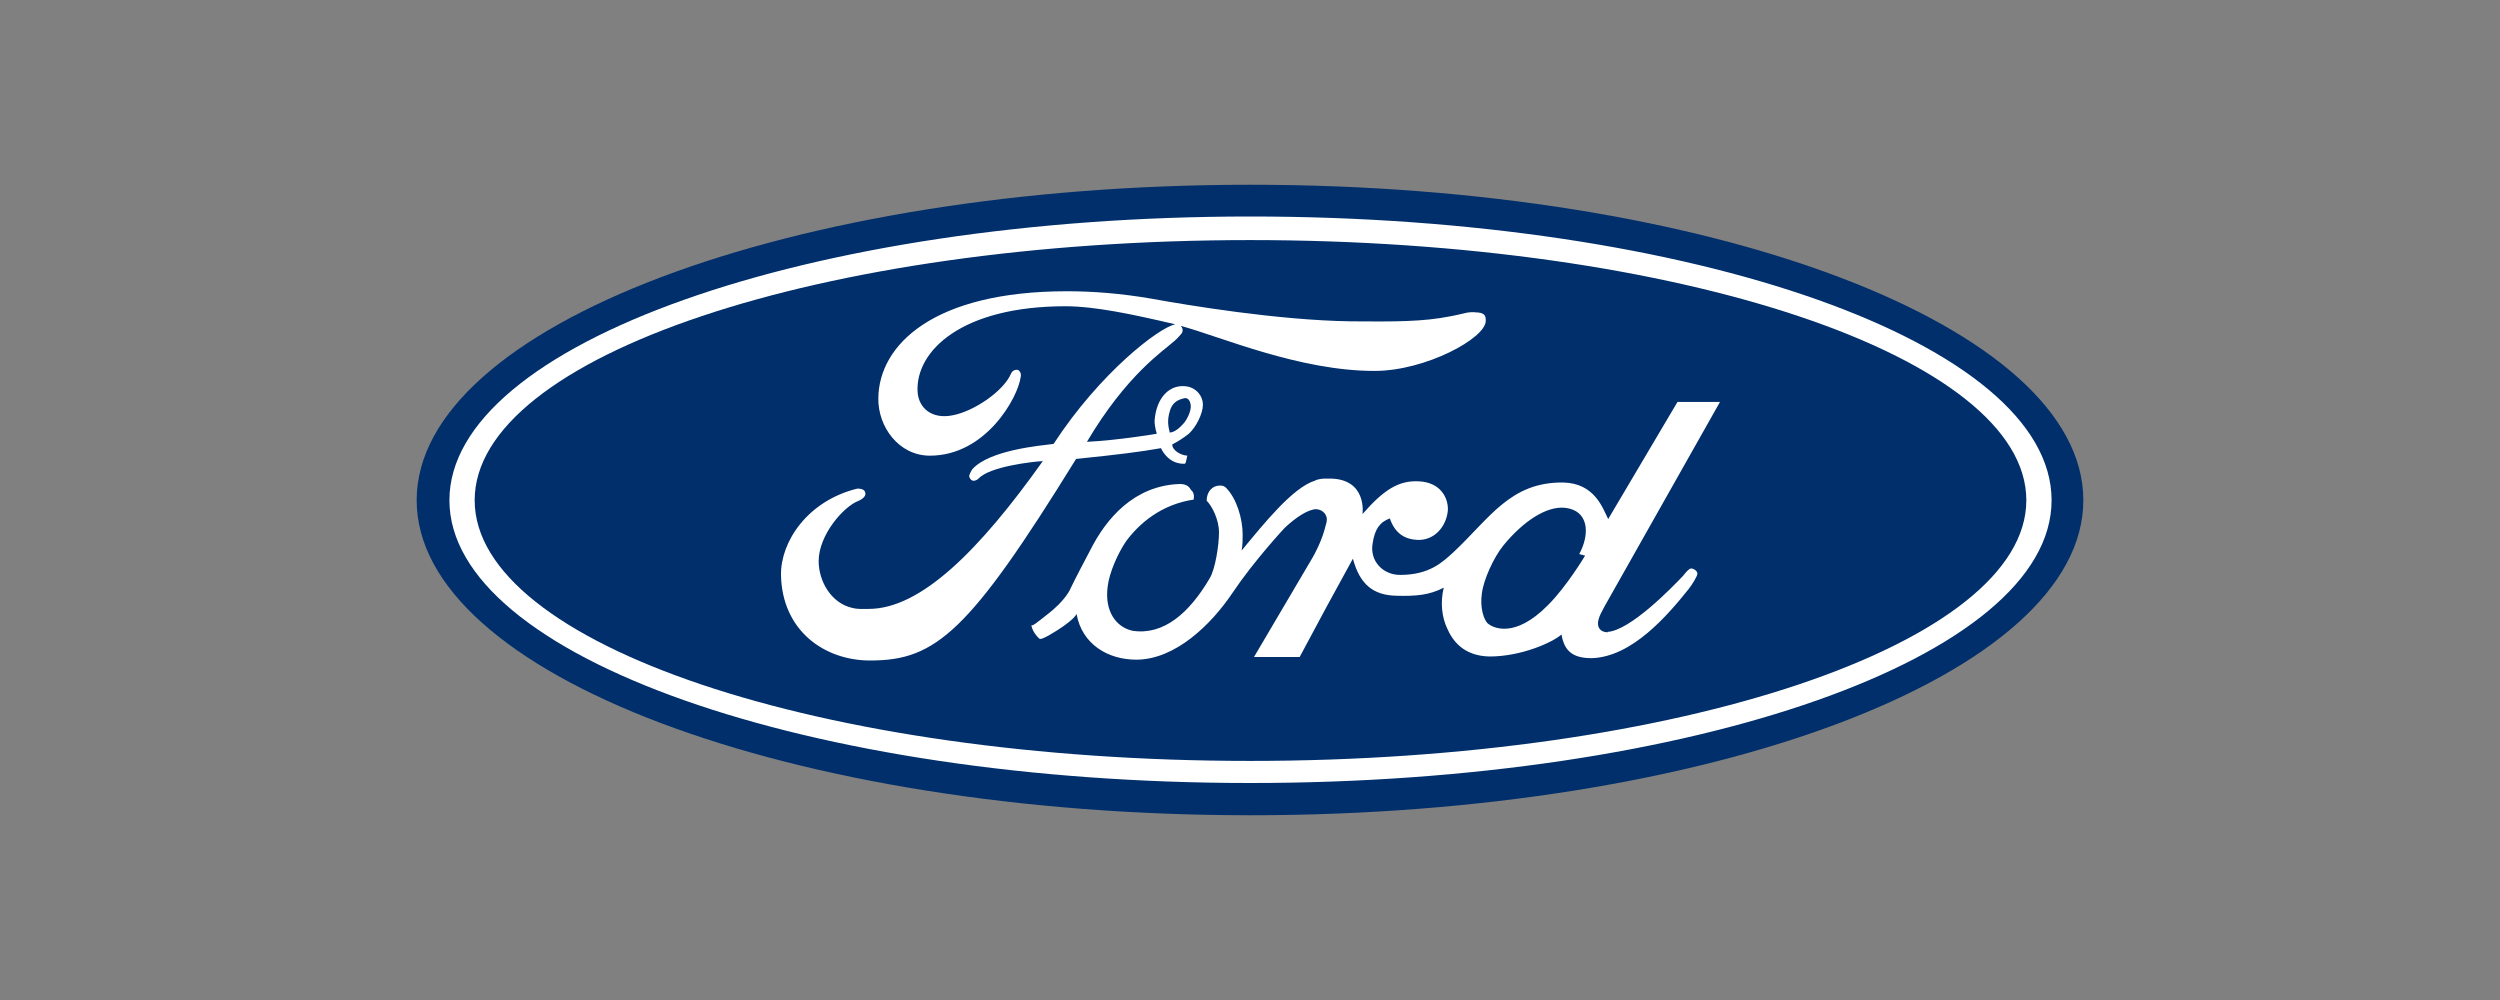
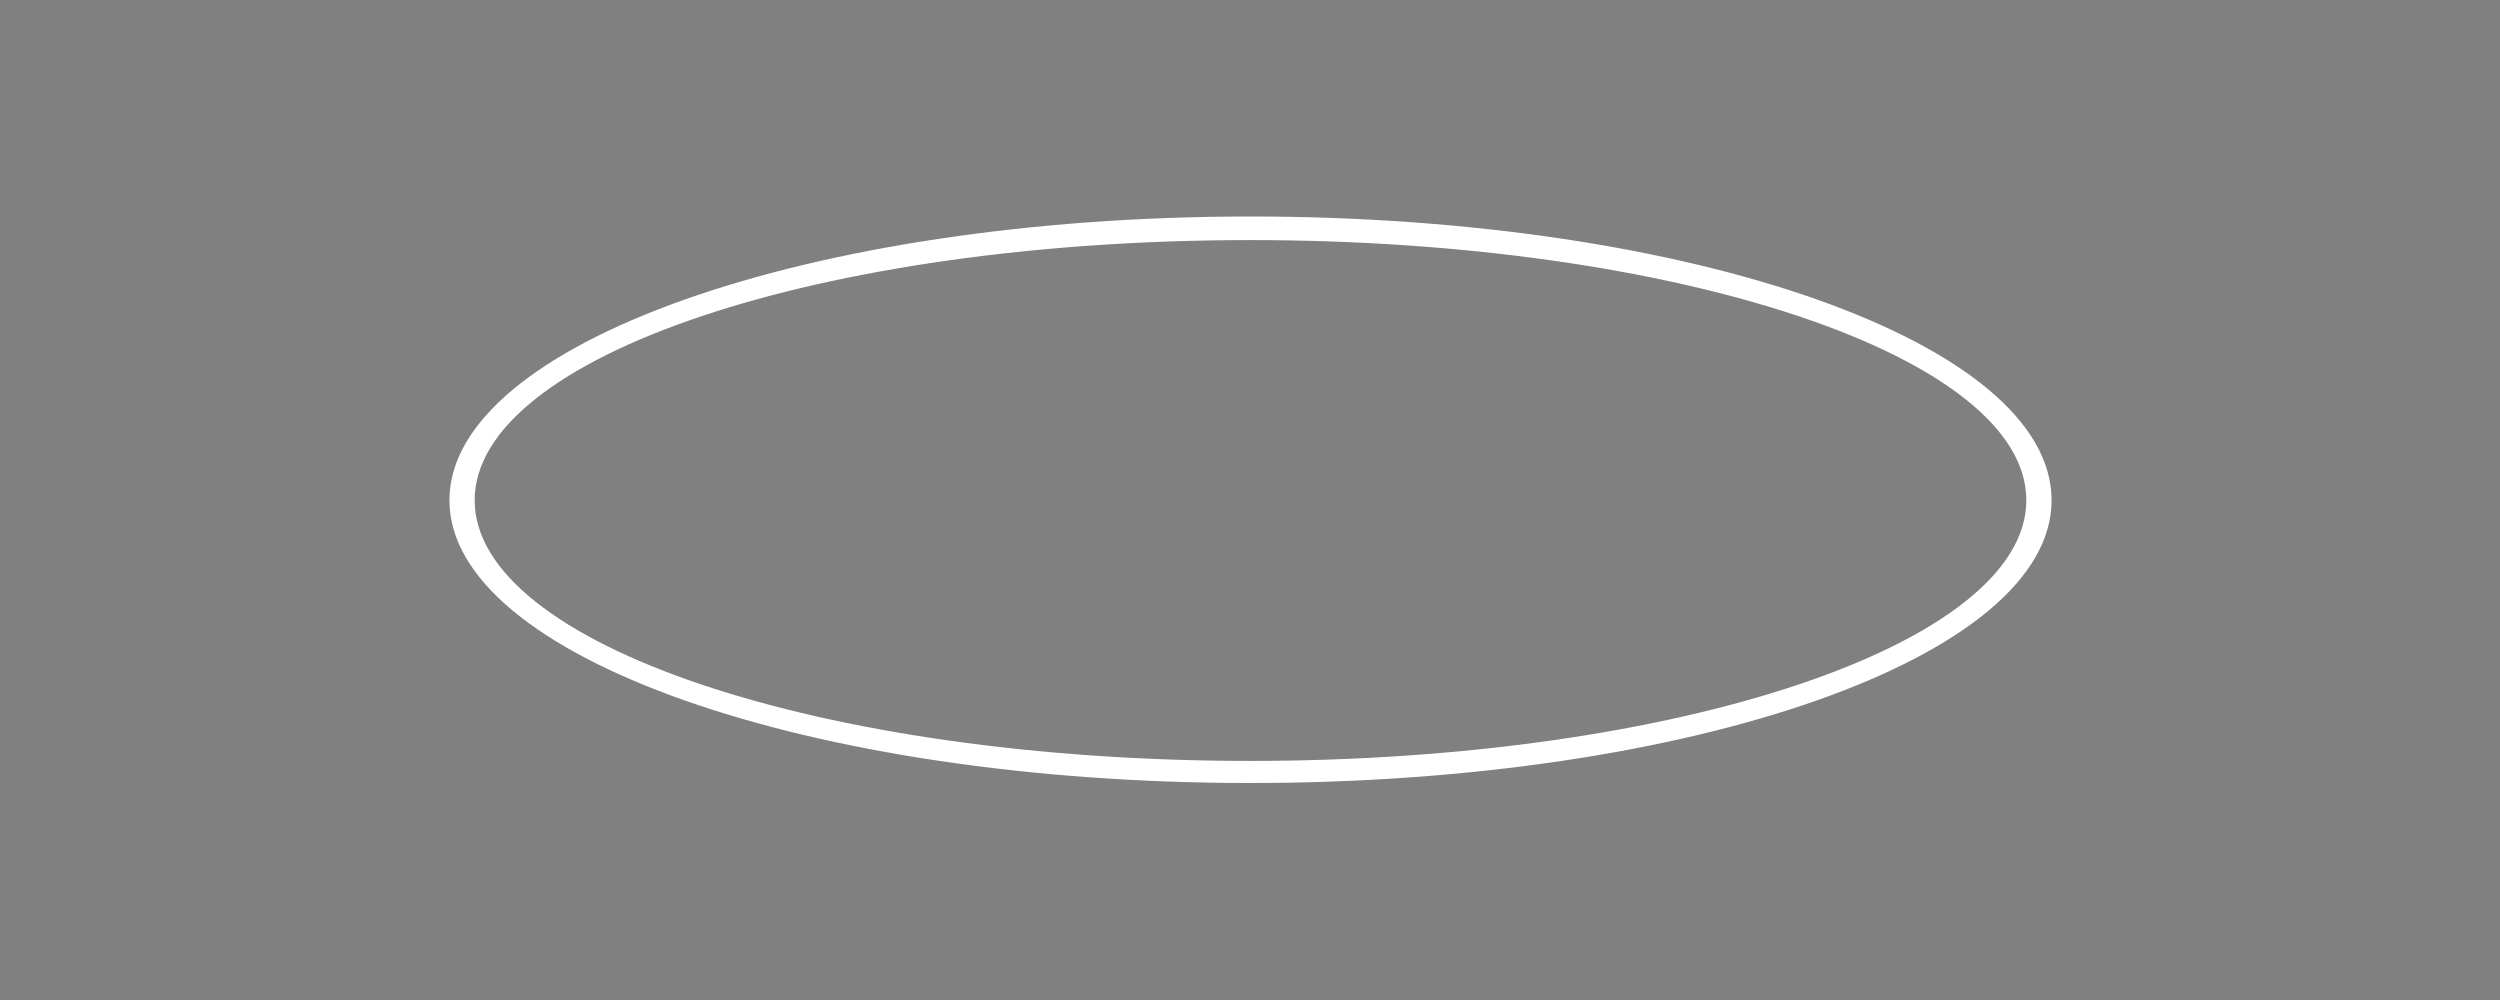
<svg xmlns="http://www.w3.org/2000/svg" id="ford-logo" viewBox="0 0 300 120">
  <rect x="0" y="0" width="300" height="120" fill="#808080" stroke="none" />
  <defs>
    <style>.cls-1{fill:#002f6c;}.cls-1,.cls-2{fill-rule:evenodd;}.cls-2{fill:#fff;}</style>
  </defs>
  <g id="ford-logo-2">
-     <path id="oval" class="cls-1" d="M150.03,97.83c55.21,0,99.97-16.9,99.97-37.8s-44.76-37.86-99.97-37.86S50,39.14,50,60.03s44.76,37.8,100.03,37.8h0Z" />
    <path id="oval-stroke" class="cls-2" d="M150.03,25.98c-53.02,0-96.1,15.29-96.1,34.05s43.08,33.93,96.1,33.93,96.16-15.09,96.16-33.93-43.02-34.05-96.16-34.05ZM150.03,91.31c-51.47,0-93.07-14-93.07-31.28s41.6-31.22,93.07-31.22,93.13,14,93.13,31.22-41.73,31.28-93.13,31.28Z" />
-     <path id="ford" class="cls-2" d="M202.92,68.22c-.26,0-.71.58-.97.9-1.23,1.29-6.32,6.58-9.09,6.71.58,0-.97.32-1.1-.9-.06-.77.58-1.74.84-2.26l13.8-24.44h-5.1l-8.32,14.06c-.64-1.29-1.61-4.32-5.42-4.39-6.32-.06-8.77,4.26-13.16,8.38-1.29,1.16-2.84,2.71-6.39,2.71-2.06,0-3.68-1.68-3.29-3.81.26-1.68.84-2.52,2.06-2.97.58,1.68,1.68,2.58,3.55,2.58,2.13-.06,3.35-2,3.42-3.68,0-1.42-.9-3.22-3.48-3.35-2.39-.13-4.19.97-6.77,3.93,0,0,.64-4.39-4.19-4.26-.52,0-1.03,0-1.55.26-2.64.84-6.06,5.1-8.77,8.38.13-.64.13-1.29.13-1.93,0-1.87-.71-4.32-2-5.61-.26-.26-.52-.26-.77-.26-.84,0-1.55.71-1.55,1.81.64.64,1.48,2.26,1.48,3.81s-.45,4.39-1.1,5.48c-2.45,4.19-5.55,6.9-9.29,6.32-2-.45-3.35-2.39-2.97-5.29.19-1.68,1.23-4,2.19-5.42,1.61-2.19,4.26-4.45,8.13-5.03,0,0,.19-.77-.32-1.16-.19-.32-.45-.71-1.35-.71-5.48.19-8.83,4.13-10.77,8-.71,1.35-1.74,3.29-2.32,4.51,0,0-.52,1.42-2.9,3.22-1.23.97-1.61,1.29-1.81,1.23.06.45.39,1.1.97,1.61.19.13.84-.26,1.1-.39,3.03-1.74,3.35-2.58,3.35-2.58.64,3.61,3.74,5.48,7.16,5.48,4.71,0,9.03-4.26,11.54-8,2.64-3.93,6.26-7.8,6.26-7.8,1.42-1.35,2.9-2.26,3.81-2.26.84.06,1.42.77,1.23,1.55-.32,1.35-.77,2.64-1.68,4.26l-7.03,11.93h5.48c3.16-5.93,3.29-6.13,6.39-11.8.84,3.16,2.51,4.39,5.22,4.45,2.32.06,3.93-.06,5.68-.97-.45,1.81-.19,3.61.39,4.84.64,1.48,1.93,3.35,5.1,3.42,3.81,0,7.55-1.68,8.64-2.64.32,1.87,1.23,2.84,3.61,2.84,4.84-.13,9.09-5.1,11.67-8.32.45-.58,1.03-1.55,1.03-1.81,0-.39-.52-.64-.77-.64ZM190.21,66.68s-2.19,3.68-4.45,5.93c-4,4.06-6.58,2.71-7.16,2.26-.58-.45-1.03-2.06-.77-3.68.19-1.61,1.42-4.32,2.58-5.74,2.32-2.84,5.16-4.77,7.42-4.51,2.77.32,3.03,3.03,1.68,5.55l.71.19ZM176.99,37.46c-1.42,0-.64.13-4.19.71-3.35.52-7.48.39-10.71.39-8.77-.13-19.54-1.93-23.86-2.71-3.74-.65-7.16-.9-10.19-.9-16.06,0-22.57,6.45-22.64,12.83-.06,3.42,2.45,6.9,6.19,6.9,6.71,0,10.58-6.97,10.9-9.48,0,0,.13-.45-.26-.77-.19-.13-.71-.06-.9.39-.9,2.13-4.51,4.58-7.09,5.03-2.39.45-4-.84-4.13-2.84-.26-4.9,5.29-10.26,17.74-10.26,3.55,0,8.06.97,13.03,2.13.04,0,.1.03.14.04-1.95.39-9.03,5.82-14.59,14.35-1.48.19-7.67.71-9.74,3.03-.19.26-.39.71-.39.84.13.52.52.77,1.1.32,1.29-1.48,6.51-2.06,7.74-2.13-7.61,10.71-14.64,17.74-20.9,17.74-.64,0-1.29.06-2-.13-2.52-.58-4-3.22-4-5.61,0-3.16,3.03-6.58,4.77-7.22.58-.26.84-.58.84-.84,0-.39-.26-.64-.97-.64-6,1.48-9.22,6.39-9.16,10.38.13,6.58,5.1,10.25,10.71,10.25,7.87,0,11.87-3.42,24.7-24.19,5.1-.52,7.61-.84,10.19-1.29,0,0,.77,1.87,2.71,1.87.32.06.26-.26.45-.97-.84-.06-1.81-.65-1.81-1.35.77-.39,1.42-.84,2-1.29.84-.77,1.68-2.39,1.68-3.48,0-1.03-.77-2-1.93-2.19-2.06-.32-3.68,1.35-3.87,4.13,0,.71.26,1.55.26,1.55,0,0-4.51.77-8.38.97,4.77-8.06,9.16-10.9,10.45-12.06.26-.19.9-.9.97-1.03.15-.37.02-.65-.17-.83,4.86,1.32,14.23,5.41,23.26,5.41,6.13,0,13.35-3.93,13.35-6,0-.52,0-1.03-1.29-1.03ZM140.36,49.39c.26-.97.84-1.42,1.81-1.61.45-.06.64.39.71.77.13.77-.52,1.93-.9,2.32-.97,1.1-1.61,1.03-1.61,1.03-.19-.77-.32-1.48,0-2.52Z" />
  </g>
</svg>